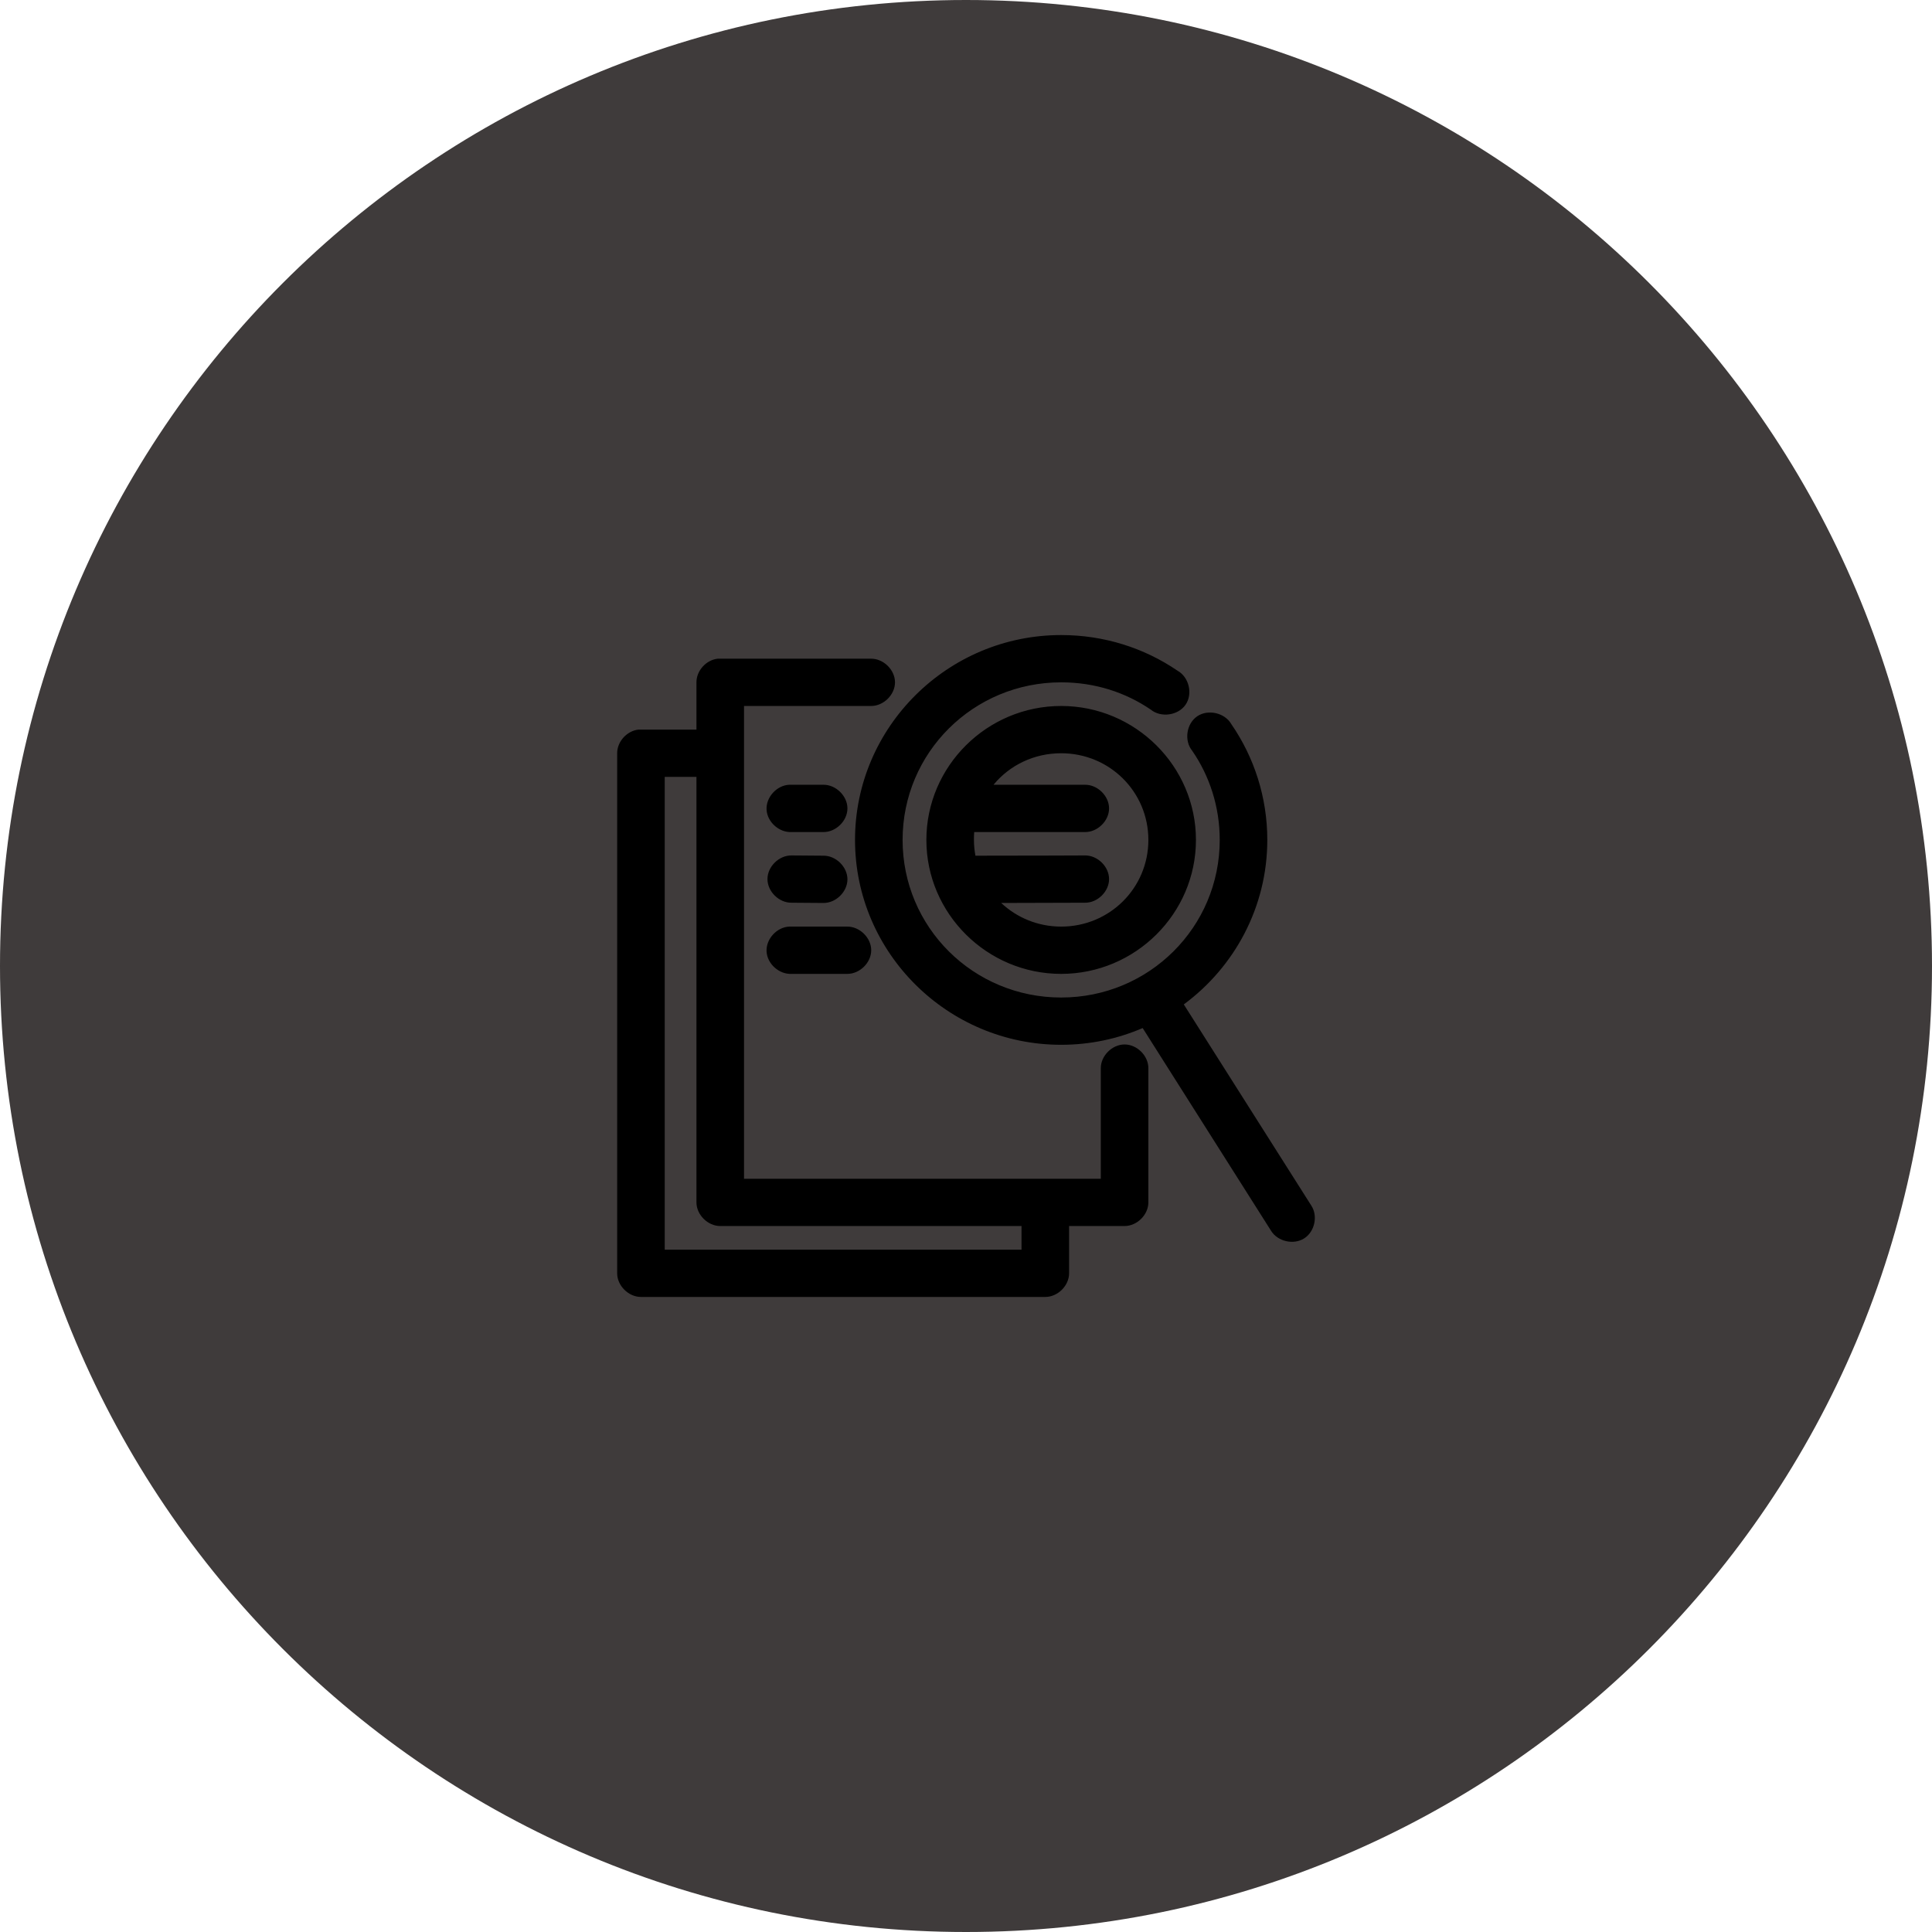
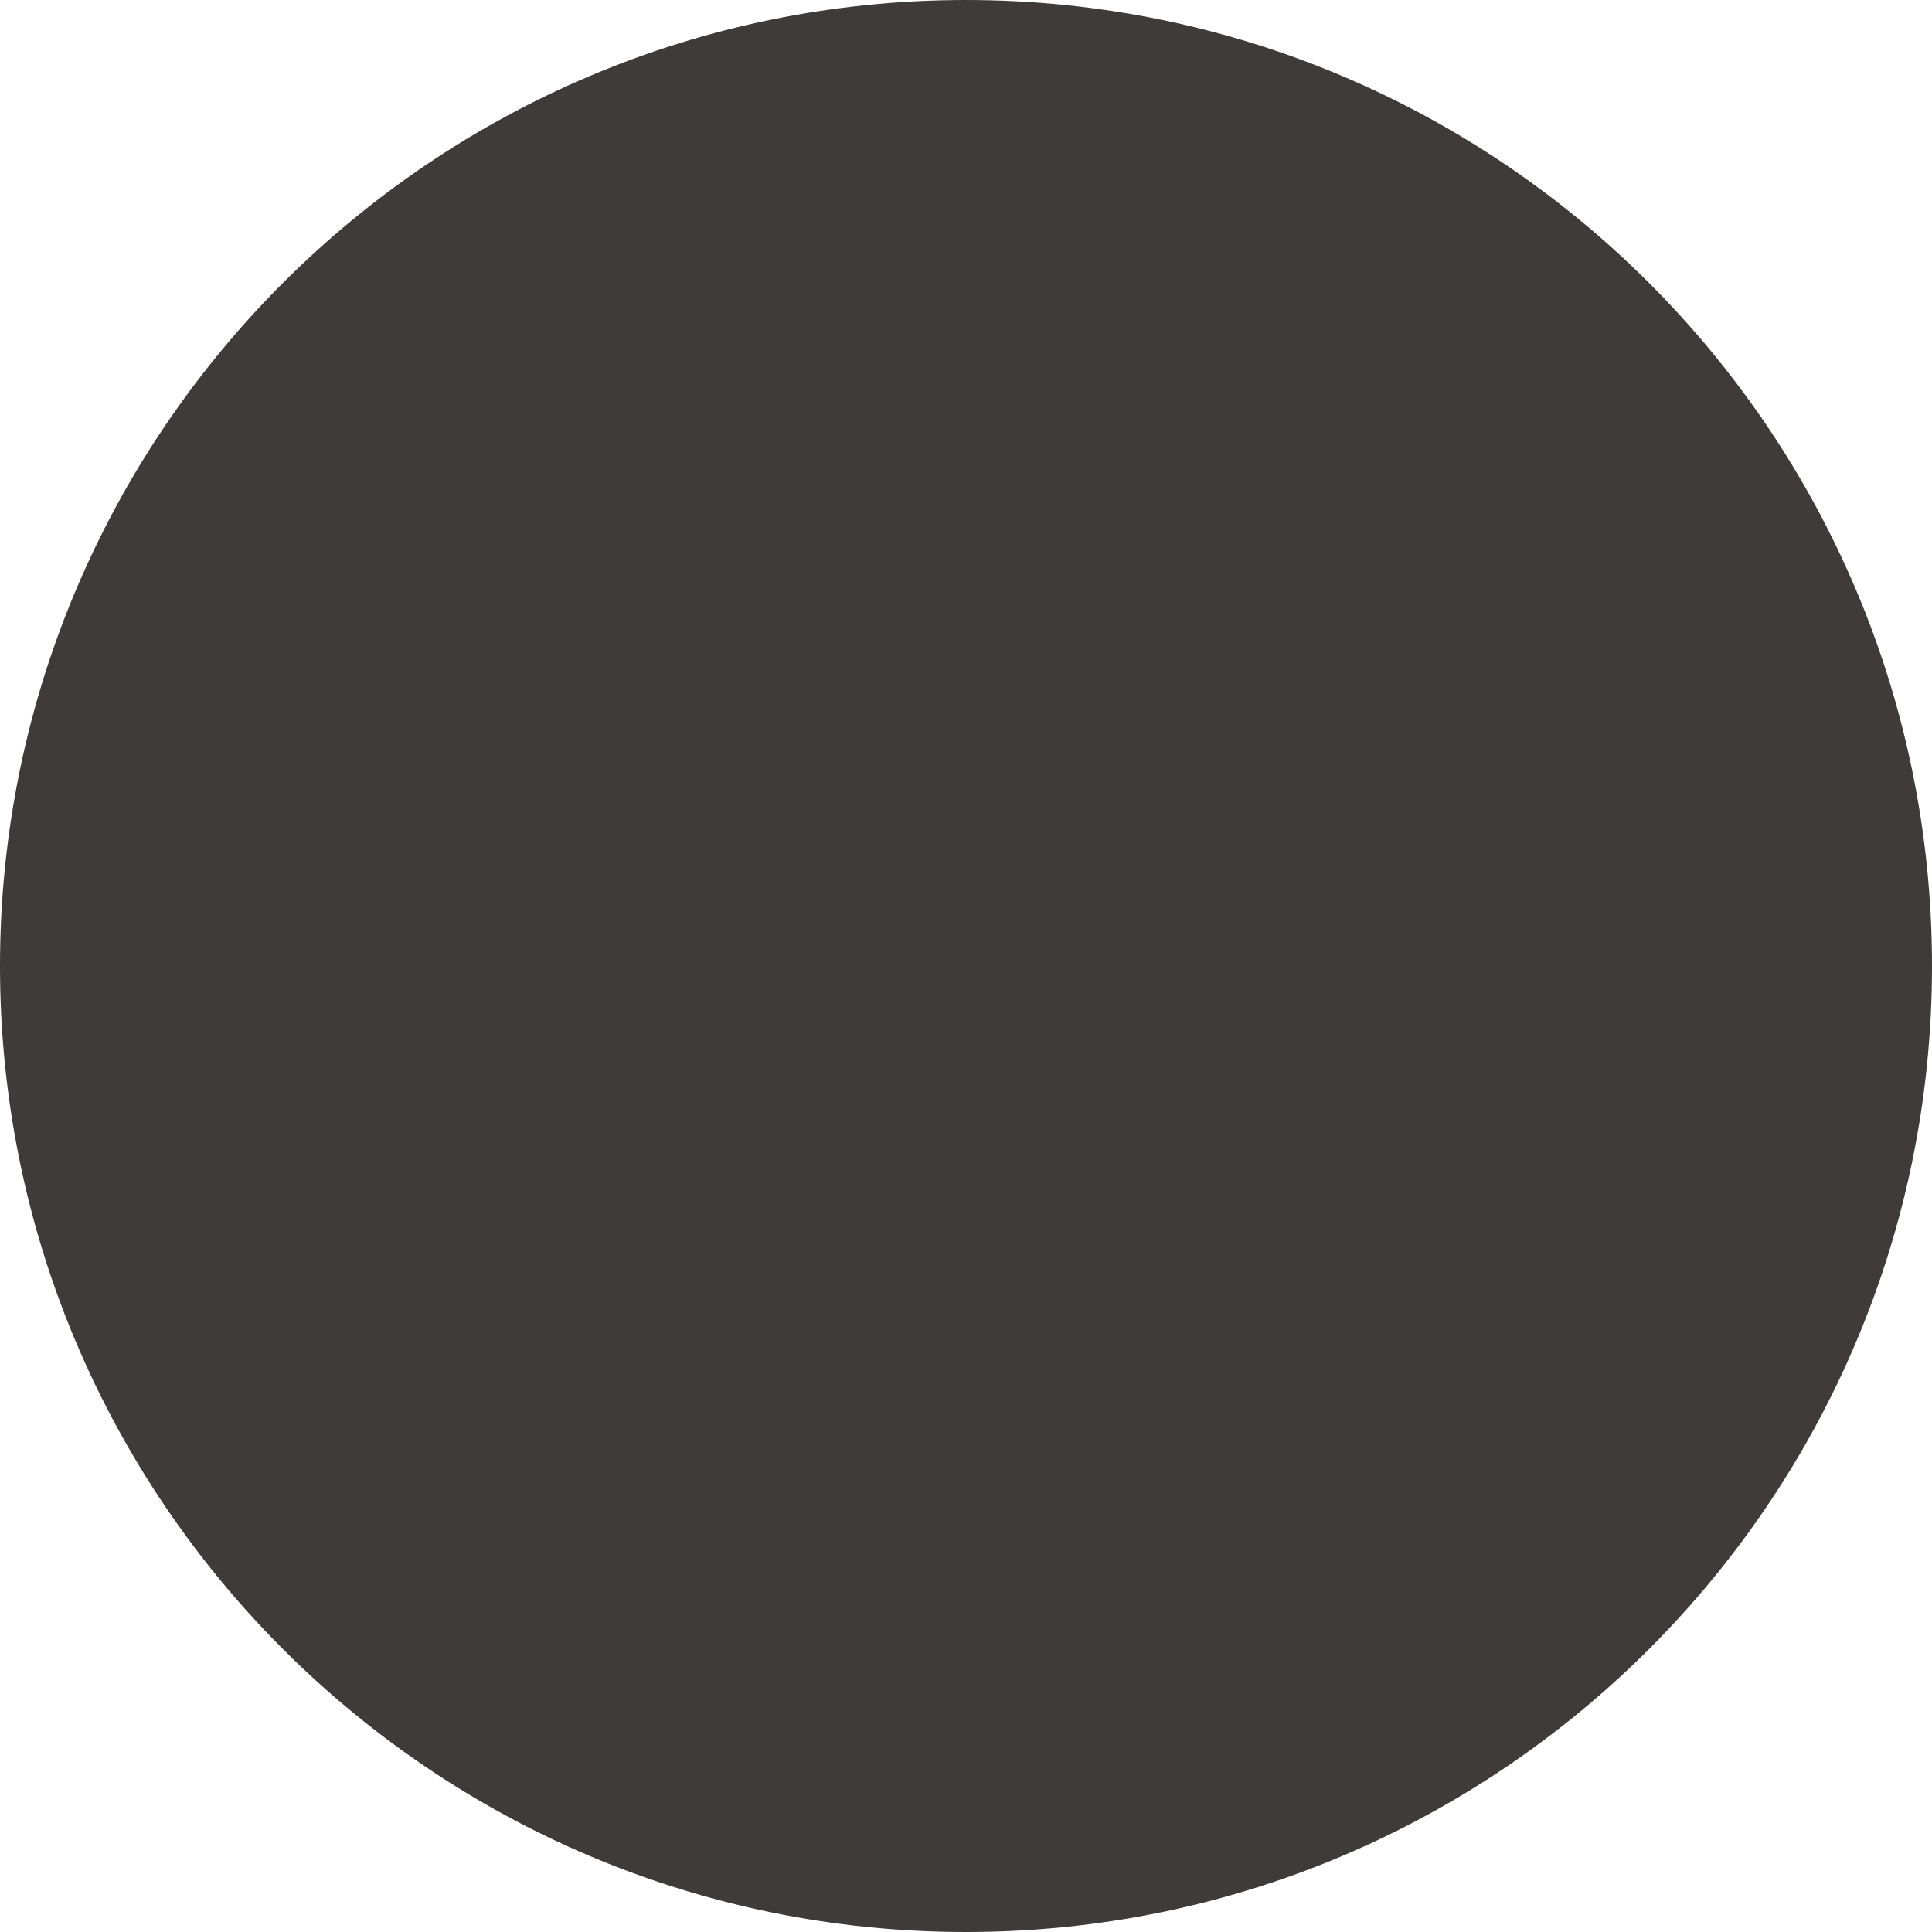
<svg xmlns="http://www.w3.org/2000/svg" xmlns:xlink="http://www.w3.org/1999/xlink" width="105px" height="105px" viewBox="0 0 216 216" version="1.1">
  <defs>
    <filter id="filter_1">
      <feColorMatrix in="SourceGraphic" type="matrix" values="0 0 0 0 0.624 0 0 0 0 0.698 0 0 0 0 0.588 0 0 0 1 0" />
    </filter>
    <filter id="filter_2">
      <feColorMatrix in="SourceGraphic" type="matrix" values="0 0 0 0 1 0 0 0 0 1 0 0 0 0 1 0 0 0 1 0" />
    </filter>
    <path d="M108 216C167.647 216 216 167.647 216 108C216 48.353 167.647 0 108 0C48.353 0 0 48.353 0 108C0 167.647 48.353 216 108 216Z" id="path_1" />
    <clipPath id="mask_1">
      <use xlink:href="#path_1" />
    </clipPath>
  </defs>
  <g id="Group-28">
    <g id="Bitmap-2" filter="url(#filter_1)">
      <path d="M108 216C167.647 216 216 167.647 216 108C216 48.353 167.647 0 108 0C48.353 0 0 48.353 0 108C0 167.647 48.353 216 108 216Z" id="Mask" fill="#3F3B3B" fill-rule="evenodd" stroke="none" />
    </g>
    <g id="Group-28" transform="translate(69 71)" filter="url(#filter_2)">
-       <path d="M49.639 0C36.942 0 26.592 10.286 26.592 22.905C26.592 35.523 36.942 45.809 49.639 45.809C52.875 45.809 55.954 45.142 58.752 43.938L73.101 66.594C73.832 67.796 75.612 68.21 76.803 67.457C77.995 66.704 78.373 64.926 77.588 63.759L63.35 41.295C69.007 37.116 72.686 30.425 72.686 22.905C72.686 18.125 71.206 13.649 68.669 9.966C67.947 8.694 66.063 8.258 64.85 9.082C63.637 9.906 63.362 11.809 64.292 12.939C66.237 15.763 67.367 19.203 67.367 22.905C67.367 32.667 59.461 40.524 49.639 40.524C39.816 40.524 31.911 32.667 31.911 22.905C31.911 13.143 39.816 5.286 49.639 5.286C53.387 5.286 56.819 6.396 59.666 8.342C60.804 9.266 62.718 8.993 63.548 7.787C64.377 6.582 63.938 4.709 62.658 3.992C58.944 1.454 54.455 1.00153e-13 49.639 1.00153e-13L49.639 0ZM11.246 2.643C9.949 2.778 8.857 3.989 8.864 5.286L8.864 10.571C6.718 10.571 4.506 10.571 2.382 10.571C1.085 10.707 -0.007 11.918 3.32647e-05 13.214L3.32647e-05 71.357C0 72.741 1.267 74 2.659 74L47.866 74C49.258 74 50.525 72.741 50.525 71.357L50.525 66.071L56.73 66.071C58.123 66.071 59.389 64.812 59.389 63.428L59.389 48.452C59.409 47.056 58.135 45.772 56.73 45.772C55.325 45.772 54.051 47.056 54.071 48.452L54.071 60.786L14.183 60.786L14.183 7.929L28.365 7.929C29.77 7.948 31.062 6.682 31.062 5.286C31.062 3.889 29.77 2.623 28.365 2.643C22.669 2.643 16.921 2.643 11.246 2.643L11.246 2.643ZM49.639 7.929C41.348 7.929 34.57 14.665 34.57 22.905C34.57 31.145 41.348 37.881 49.639 37.881C57.93 37.881 64.708 31.145 64.708 22.905C64.708 14.665 57.93 7.929 49.639 7.929ZM49.639 13.214C55.055 13.214 59.389 17.521 59.389 22.905C59.389 28.288 55.055 32.595 49.639 32.595C47.031 32.595 44.68 31.59 42.935 29.952C47.183 29.944 52 29.925 52.298 29.925C53.703 29.945 54.995 28.678 54.995 27.282C54.995 25.886 53.703 24.619 52.298 24.639C51.822 24.639 46.929 24.667 40.054 24.667C39.949 24.092 39.888 23.511 39.888 22.905C39.888 22.606 39.89 22.316 39.916 22.024C44.662 22.024 51.859 22.024 52.298 22.024C53.703 22.044 54.995 20.777 54.995 19.381C54.995 17.985 53.703 16.718 52.298 16.738C51.983 16.738 46.462 16.738 42.077 16.738C43.862 14.568 46.578 13.214 49.639 13.214L49.639 13.214ZM5.318 15.857L8.864 15.857L8.864 63.429C8.864 64.812 10.131 66.071 11.523 66.072L45.207 66.072L45.207 68.714L5.318 68.714L5.318 15.857ZM19.224 16.738C17.831 16.81 16.63 18.135 16.703 19.519C16.775 20.903 18.108 22.096 19.501 22.024C20.382 22.023 23.047 22.024 23.047 22.024C24.451 22.044 25.744 20.777 25.744 19.381C25.744 17.985 24.451 16.718 23.047 16.738C21.785 16.738 20.465 16.737 19.224 16.738ZM19.501 24.639C18.096 24.619 16.804 25.886 16.804 27.282C16.804 28.678 18.096 29.945 19.501 29.925C20.398 29.927 22.16 29.952 23.046 29.952C24.451 29.972 25.744 28.706 25.744 27.309C25.744 25.913 24.451 24.647 23.046 24.667C22.16 24.667 20.377 24.642 19.501 24.639ZM19.224 32.595C17.831 32.667 16.63 33.992 16.703 35.376C16.775 36.76 18.108 37.953 19.501 37.881L25.706 37.881C27.111 37.9 28.403 36.635 28.403 35.238C28.403 33.842 27.111 32.575 25.706 32.595C23.559 32.595 21.348 32.595 19.224 32.595L19.224 32.595Z" id="Shape" fill="#000000" stroke="none" />
-     </g>
+       </g>
  </g>
</svg>